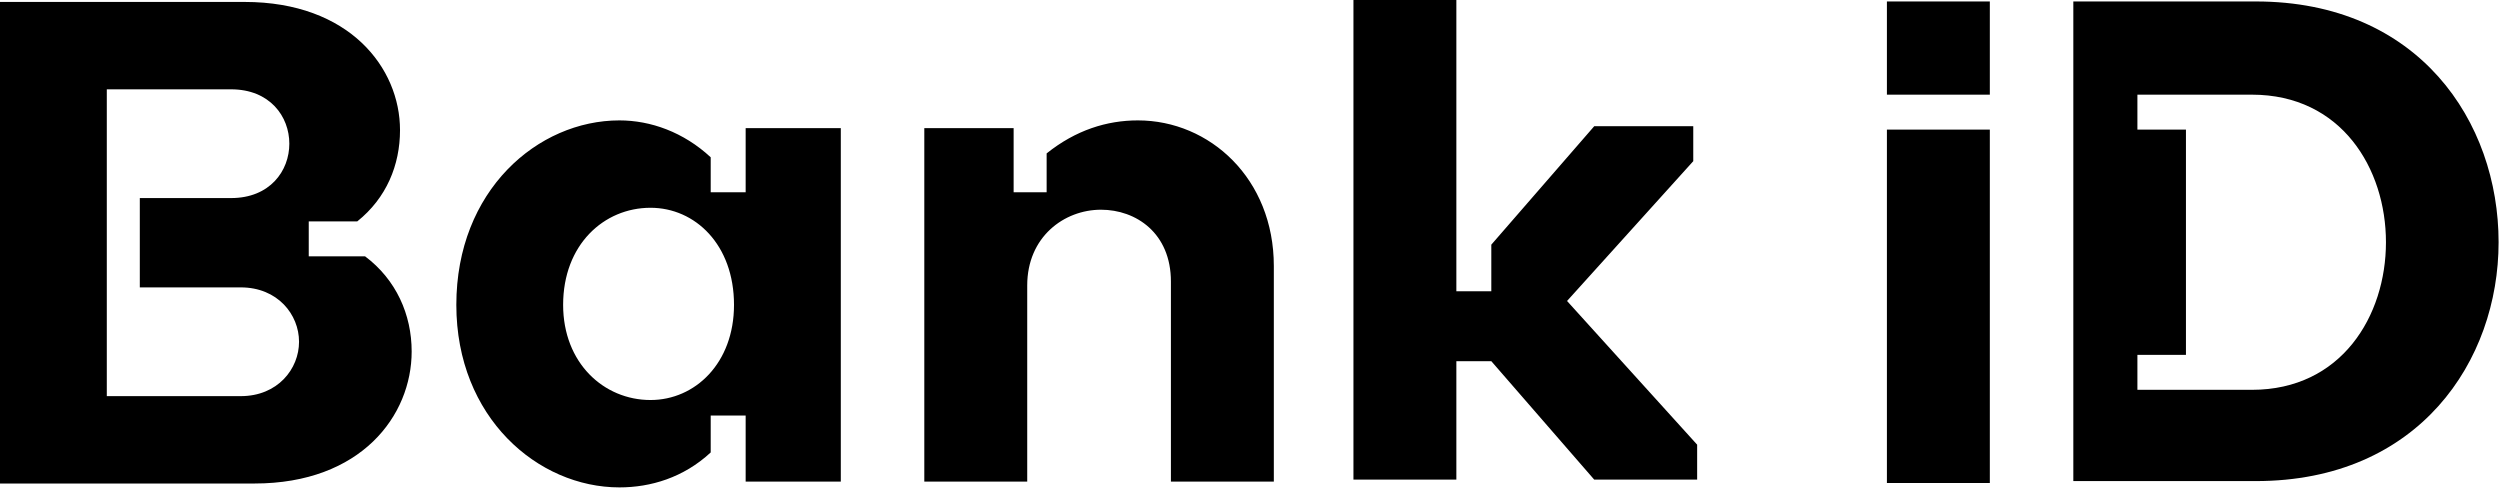
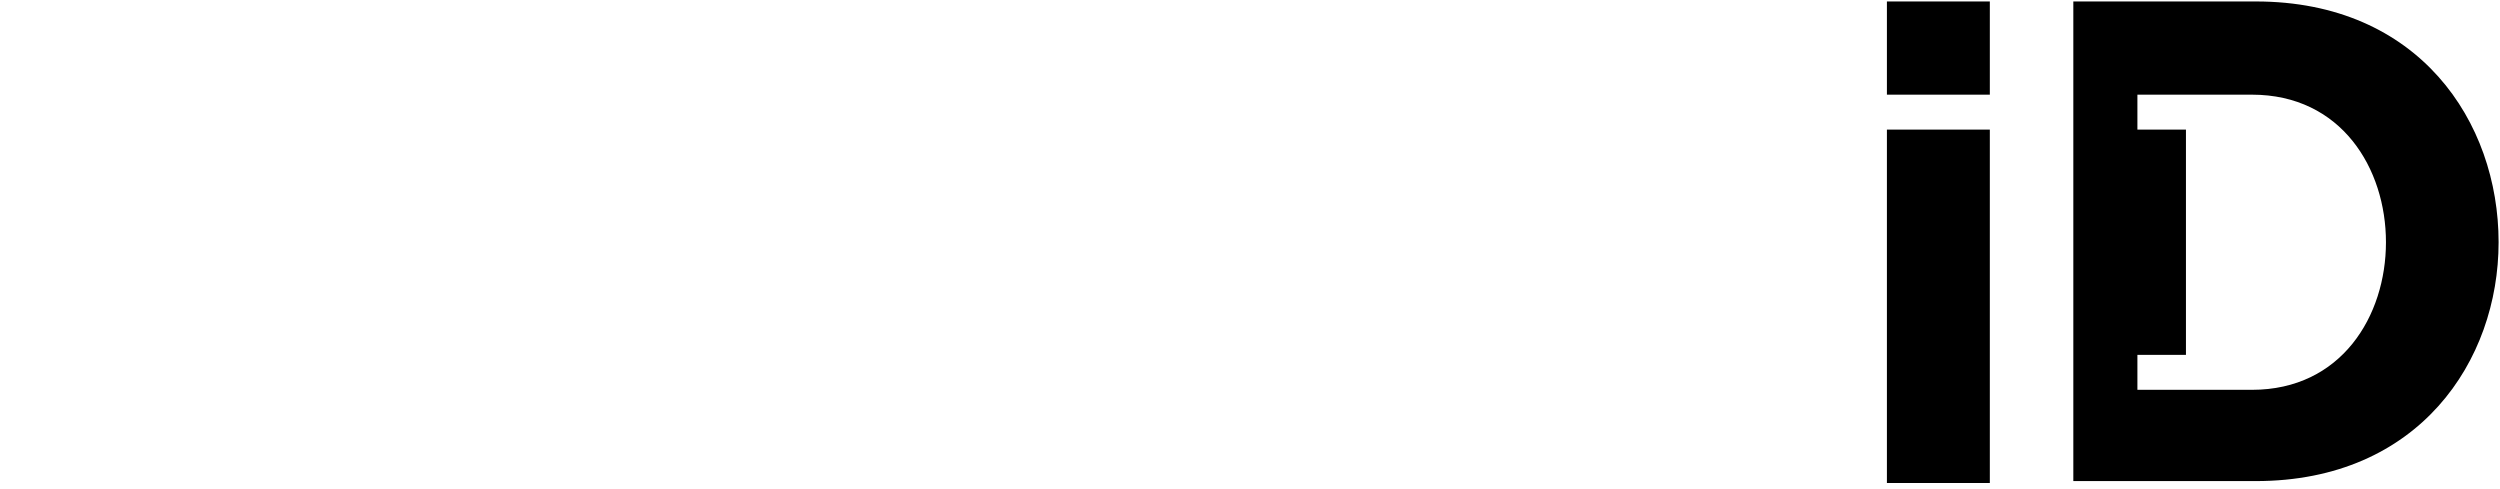
<svg xmlns="http://www.w3.org/2000/svg" width="1012" height="198" viewBox="0 0 1012 198" fill="none">
  <path fill-rule="evenodd" clip-rule="evenodd" d="M763.822 52.47H805.482V195.53H763.822V52.47ZM763.822 0.591H805.482V38.321H763.822V0.591ZM839.282 0.591H913.17C979.198 0.591 1011.43 49.325 1011.43 98.06C1011.43 146.009 979.198 194.744 913.17 194.744H839.282V0.591ZM865.222 52.47H884.873V143.651H865.222V157.8H911.598C947.756 157.8 965.835 127.93 965.835 98.06C965.835 68.191 947.756 38.321 911.598 38.321H865.222V52.47Z" fill="black" />
-   <path fill-rule="evenodd" clip-rule="evenodd" d="M166.642 142.274C166.642 168.214 146.205 195.726 102.972 195.726H0V0.786H99.042C141.488 0.786 161.926 27.512 161.926 52.665C161.926 66.814 156.423 80.177 144.633 89.609H124.981V103.758H147.777C160.354 113.191 166.642 127.34 166.642 142.274ZM43.233 160.354H97.47C112.405 160.354 121.051 149.349 121.051 138.344C121.051 127.34 112.405 116.335 97.47 116.335H56.595V80.177H93.54C109.261 80.177 117.121 69.172 117.121 58.167C117.121 47.163 109.261 36.158 93.54 36.158H43.233V160.354ZM250.749 48.735C263.326 48.735 276.689 53.451 287.693 63.67V77.819H301.842V51.879H340.358V194.94H301.842V168.214H287.693V183.149C276.689 193.367 263.326 197.298 250.749 197.298C217.735 197.298 184.721 169 184.721 123.409C184.721 77.033 217.735 48.735 250.749 48.735ZM227.954 123.409C227.954 146.991 244.461 161.926 263.326 161.926C281.405 161.926 297.126 146.991 297.126 123.409C297.126 99.042 281.405 84.107 263.326 84.107C244.461 84.107 227.954 99.042 227.954 123.409ZM473.986 113.977C473.986 94.326 459.838 84.893 445.689 84.893C430.754 84.893 415.819 95.898 415.819 115.549V194.94H374.158V51.879H410.317V77.819H423.679V62.098C435.47 52.665 448.047 48.735 460.624 48.735C489.707 48.735 515.647 72.316 515.647 107.688V194.94H473.986V113.977ZM547.875 194.154V0H589.535V117.907H603.684V99.042L645.345 51.093H685.433V65.242L634.34 121.837L687.005 180.005V194.154H645.345L603.684 146.205H589.535V194.154H547.875Z" fill="black" />
</svg>